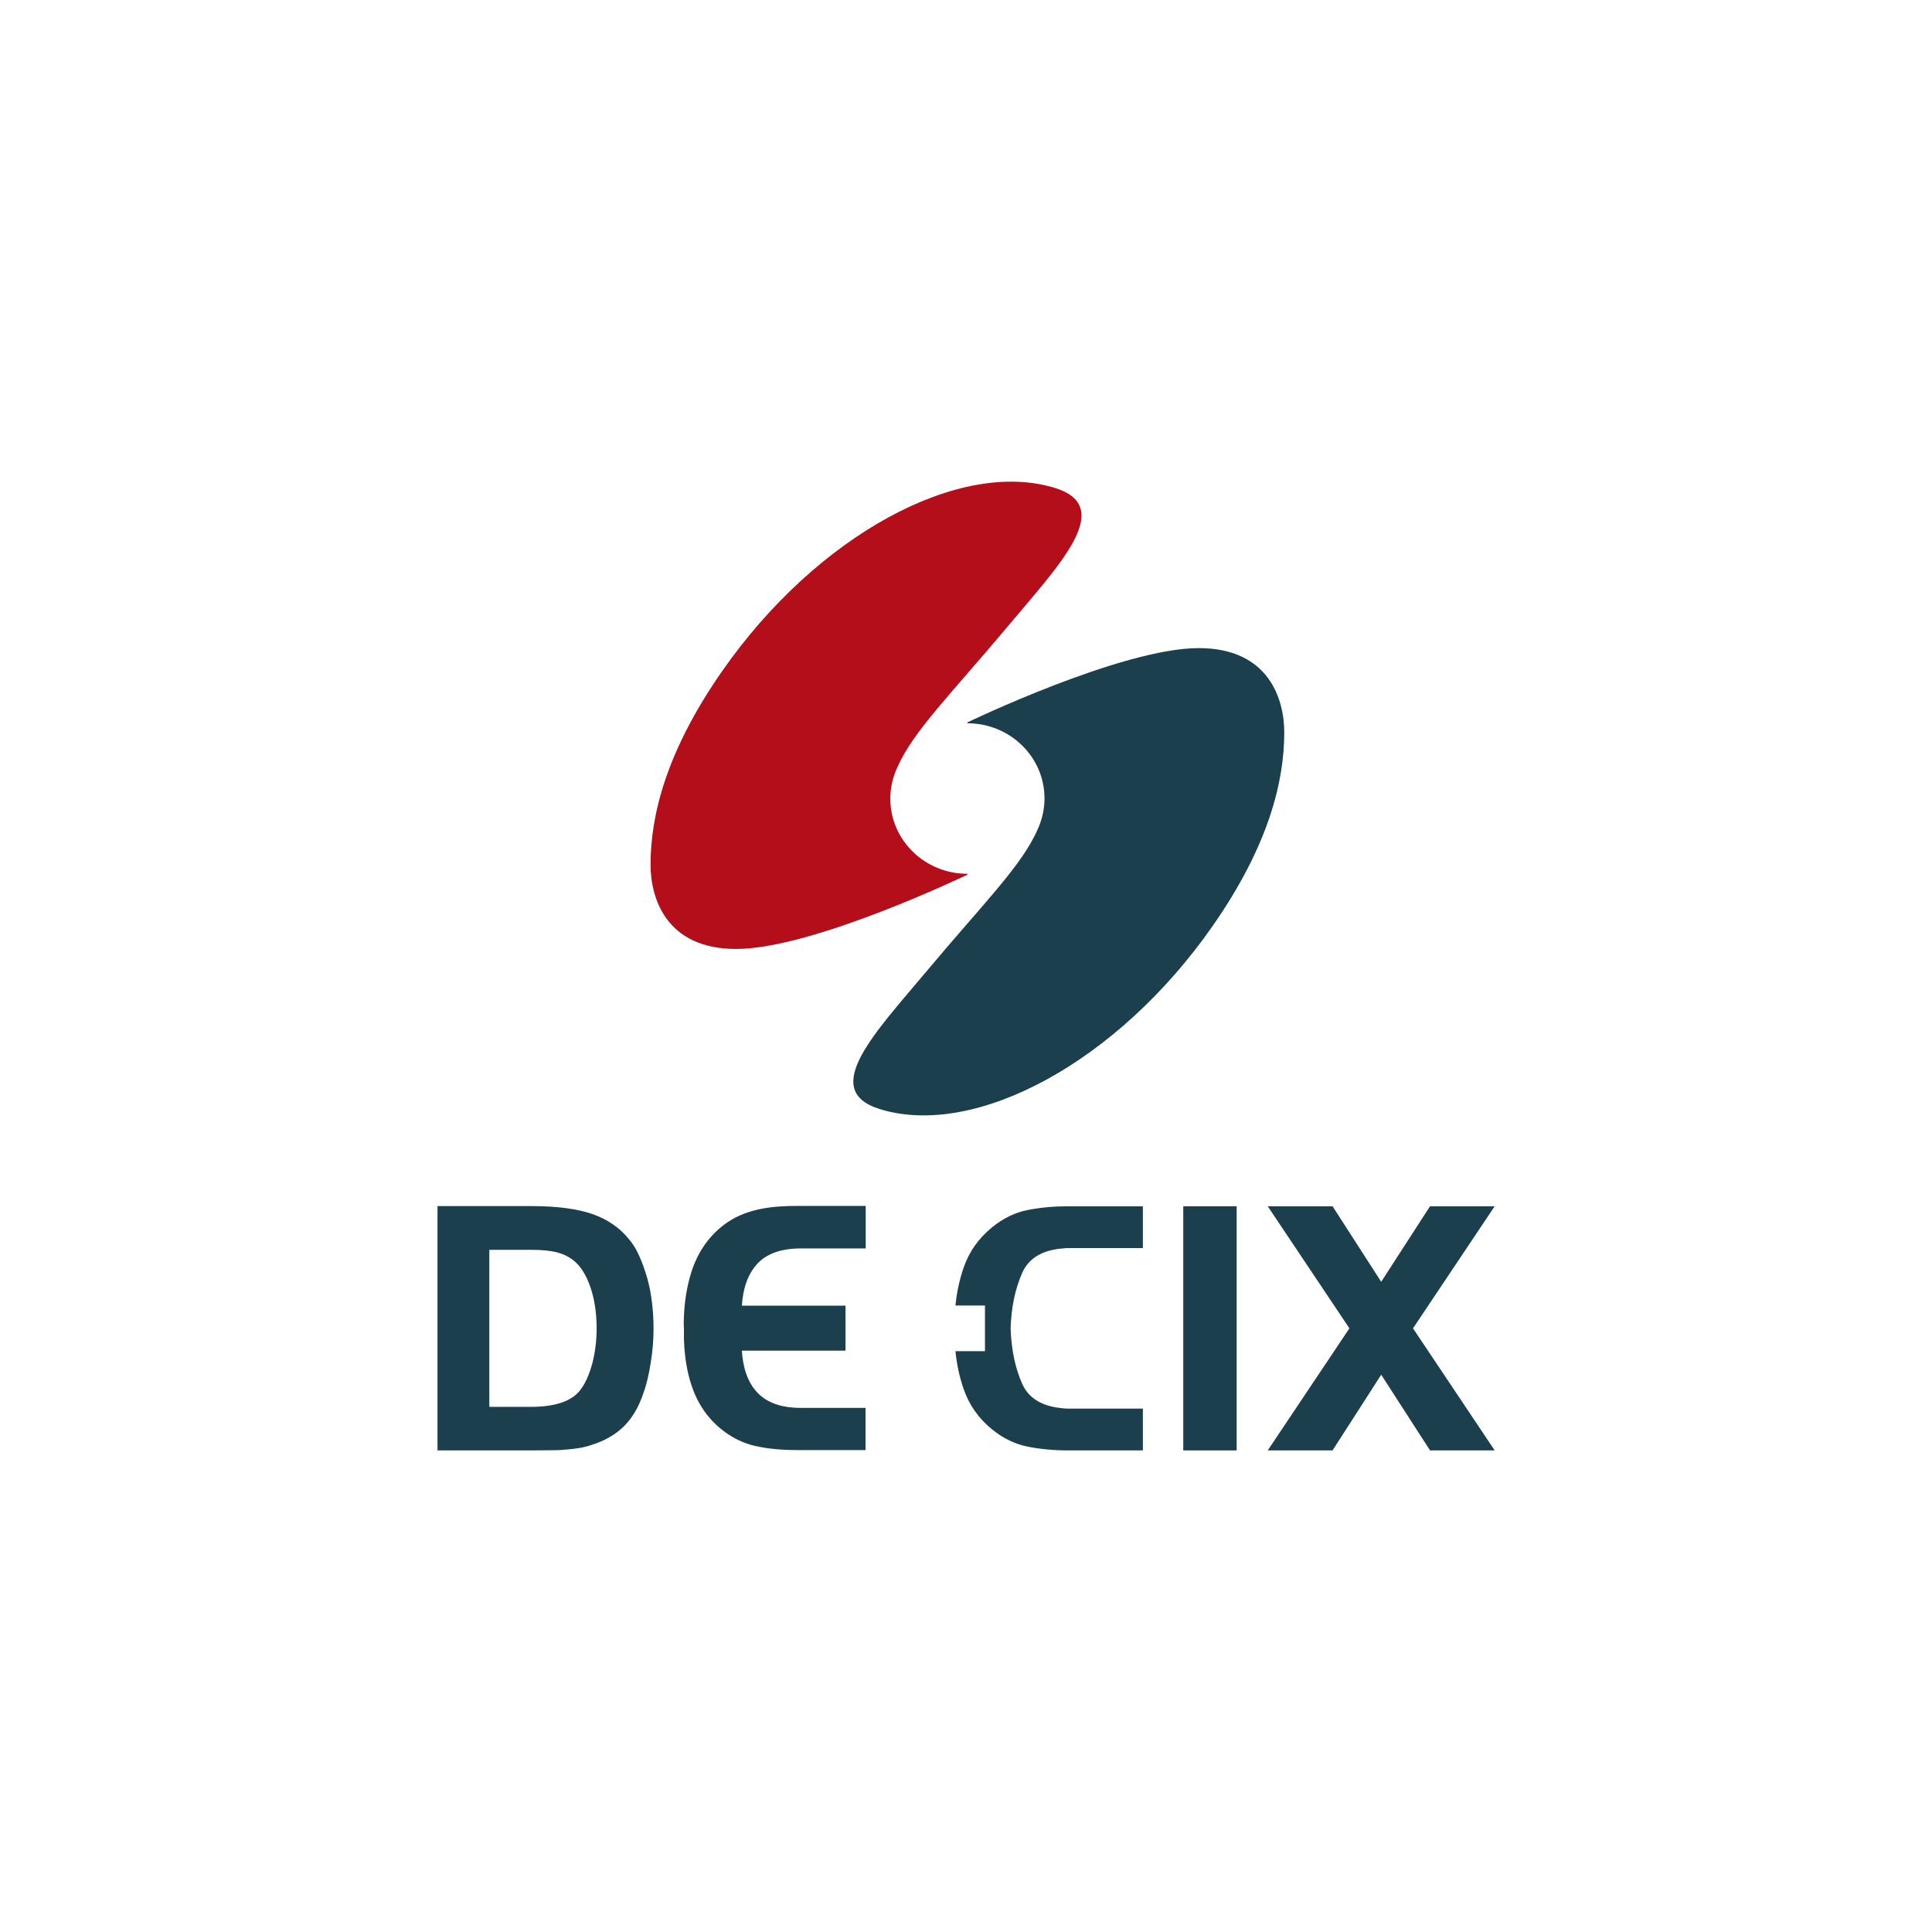
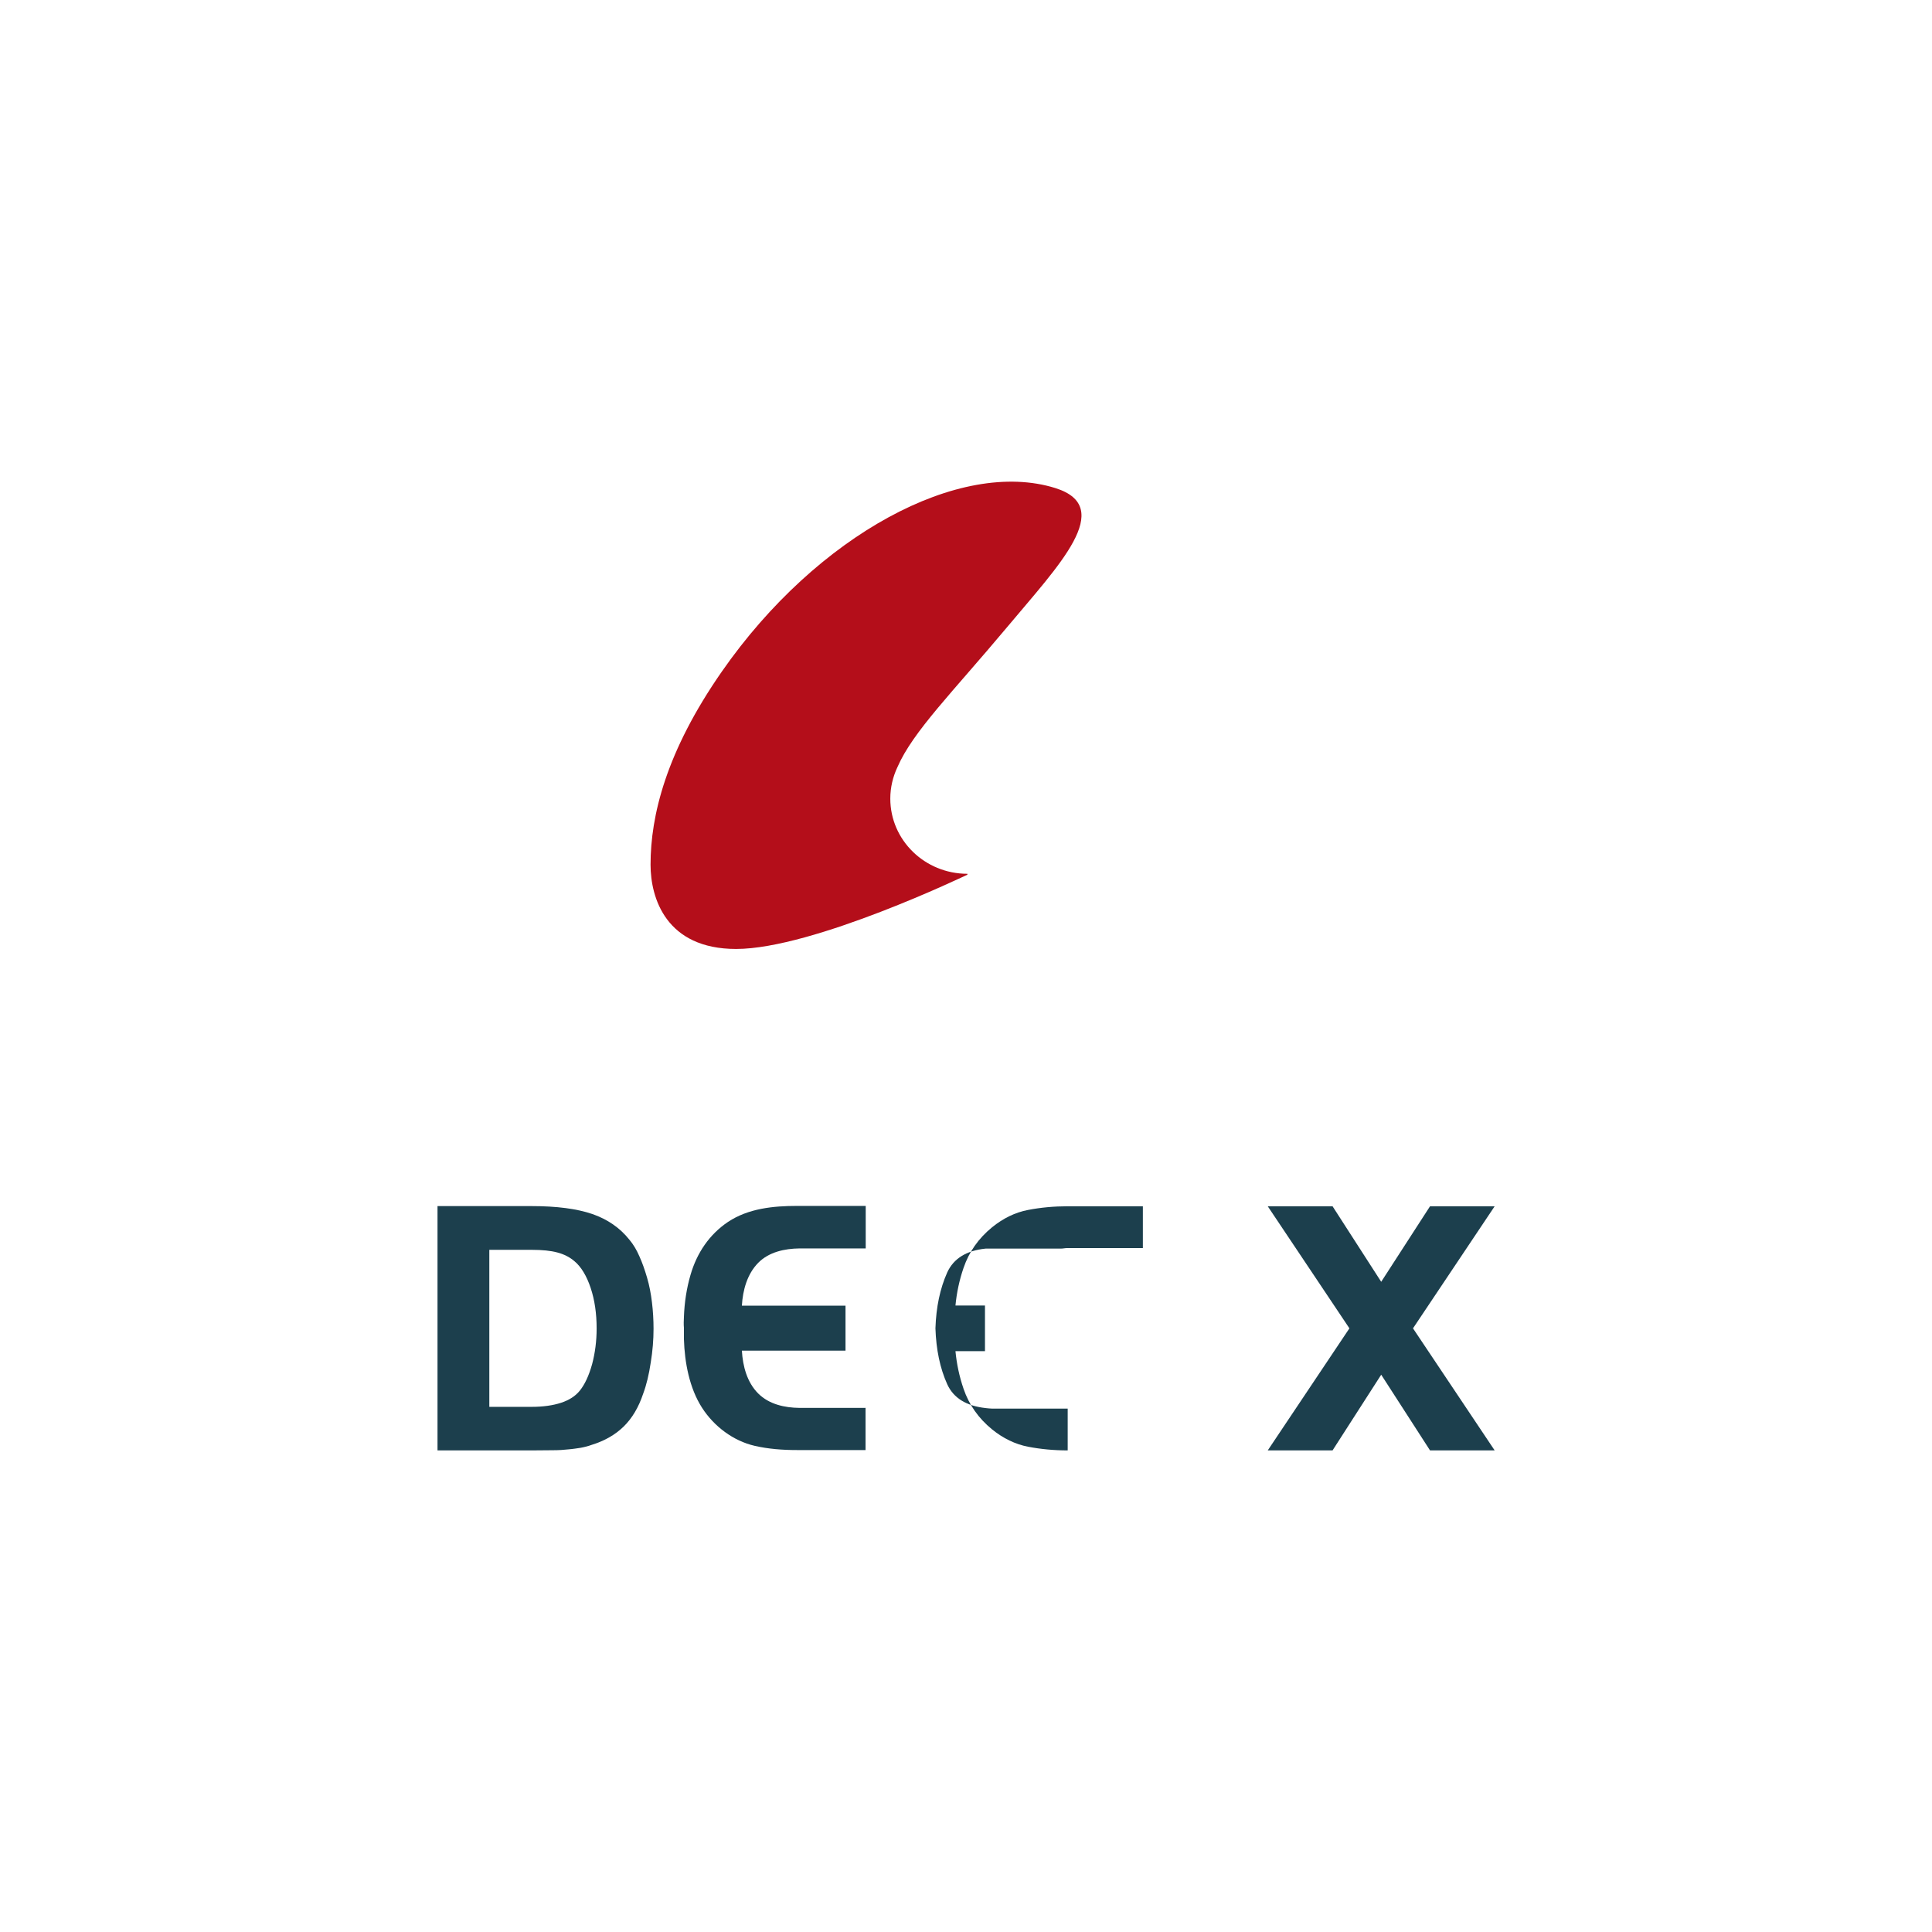
<svg xmlns="http://www.w3.org/2000/svg" id="Layer_1" data-name="Layer 1" viewBox="0 0 110 110">
  <defs>
    <style> .cls-1 { fill: #1c3f4d; } .cls-1, .cls-2 { stroke-width: 0px; } .cls-2 { fill: #b40e1a; } </style>
  </defs>
  <path class="cls-2" d="m41.91,54.03c4.39,0,13.17-4.23,13.17-4.23v-.05c-2.43,0-4.39-1.92-4.39-4.28,0-.64.15-1.25.41-1.8.88-2.02,3.13-4.25,6.23-7.95,2.94-3.52,6.22-6.84,2.76-7.93-5.43-1.7-13.56,2.65-18.98,10.43-3.2,4.59-4.07,8.24-4.07,11.01,0,1.91.89,4.8,4.87,4.8" />
-   <path class="cls-1" d="m68.25,36.9c-4.39,0-13.17,4.23-13.17,4.23v.05c2.43,0,4.39,1.92,4.39,4.28,0,.64-.15,1.25-.41,1.8-.88,2.02-3.13,4.25-6.23,7.95-2.94,3.52-6.22,6.84-2.76,7.93,5.43,1.7,13.56-2.65,18.98-10.43,3.2-4.59,4.07-8.24,4.07-11.01,0-1.91-.89-4.8-4.87-4.8" />
-   <rect class="cls-1" x="67.37" y="68.68" width="3.04" height="13.9" />
  <polygon class="cls-1" points="85.1 68.68 81.42 68.68 78.64 72.98 75.87 68.68 72.18 68.68 76.83 75.63 72.18 82.58 75.87 82.58 78.64 78.27 81.42 82.58 85.1 82.58 80.45 75.63 85.1 68.68" />
-   <path class="cls-1" d="m60.4,71.09c.12,0,.24-.03.36-.03h4.31v-2.38h-4.28c-.78,0-1.54.07-2.26.21-.73.14-1.41.47-2.05.99-.77.63-1.31,1.4-1.62,2.31-.24.7-.39,1.41-.46,2.14h1.68v2.6h-1.68c.07.73.22,1.44.46,2.14.31.91.85,1.68,1.62,2.31.64.52,1.33.85,2.05.99.73.14,1.48.21,2.26.21h4.28v-2.38h-4.31c-.12,0-.24-.02-.36-.03-1.1-.12-1.83-.57-2.19-1.36-.41-.91-.63-1.97-.67-3.18.04-1.21.26-2.26.67-3.18.36-.79,1.09-1.25,2.19-1.36" />
+   <path class="cls-1" d="m60.4,71.09c.12,0,.24-.03.36-.03h4.31v-2.38h-4.28c-.78,0-1.54.07-2.26.21-.73.14-1.41.47-2.05.99-.77.63-1.31,1.4-1.62,2.31-.24.7-.39,1.41-.46,2.14h1.68v2.6h-1.68c.07.73.22,1.44.46,2.14.31.91.85,1.68,1.62,2.31.64.52,1.33.85,2.05.99.73.14,1.48.21,2.26.21v-2.38h-4.31c-.12,0-.24-.02-.36-.03-1.1-.12-1.83-.57-2.19-1.36-.41-.91-.63-1.97-.67-3.18.04-1.21.26-2.26.67-3.18.36-.79,1.09-1.25,2.19-1.36" />
  <path class="cls-1" d="m49.29,80.16h-3.77c-.84-.01-1.73-.2-2.35-.82-.64-.64-.88-1.56-.93-2.44h5.9v-2.56h-5.9c.05-.88.3-1.8.93-2.44.61-.62,1.51-.81,2.35-.82h3.77v-2.42h-3.91c-1.35,0-2.77.14-3.93.91-1.07.72-1.77,1.77-2.13,3-.23.78-.35,1.59-.38,2.4-.01.21-.02.43,0,.64,0,.21,0,.43,0,.64.04,1.32.31,2.78,1.03,3.9.68,1.06,1.78,1.89,3,2.17.78.18,1.6.24,2.4.24h3.91v-2.42Z" />
  <path class="cls-1" d="m30.27,68.67c1.43,0,2.57.15,3.45.45.87.3,1.58.79,2.12,1.47.21.25.4.56.56.93.17.37.31.78.44,1.22.13.44.22.91.28,1.41.06.49.09,1,.09,1.51,0,.61-.05,1.25-.16,1.92-.1.67-.24,1.26-.43,1.77-.26.78-.63,1.4-1.11,1.87-.48.47-1.09.82-1.84,1.05-.19.07-.39.12-.6.16-.21.03-.44.07-.7.09-.25.03-.56.05-.9.05-.35,0-.75.01-1.2.01h-5.36v-13.91h5.36Zm-2.42,11.43h2.42c.65,0,1.21-.08,1.67-.23.46-.15.82-.38,1.07-.69.29-.36.52-.86.7-1.5.17-.64.26-1.32.26-2.04,0-.85-.11-1.62-.34-2.31-.23-.69-.54-1.2-.92-1.52-.28-.24-.6-.4-.98-.5-.37-.1-.86-.15-1.45-.15h-2.42v8.95Z" />
</svg>